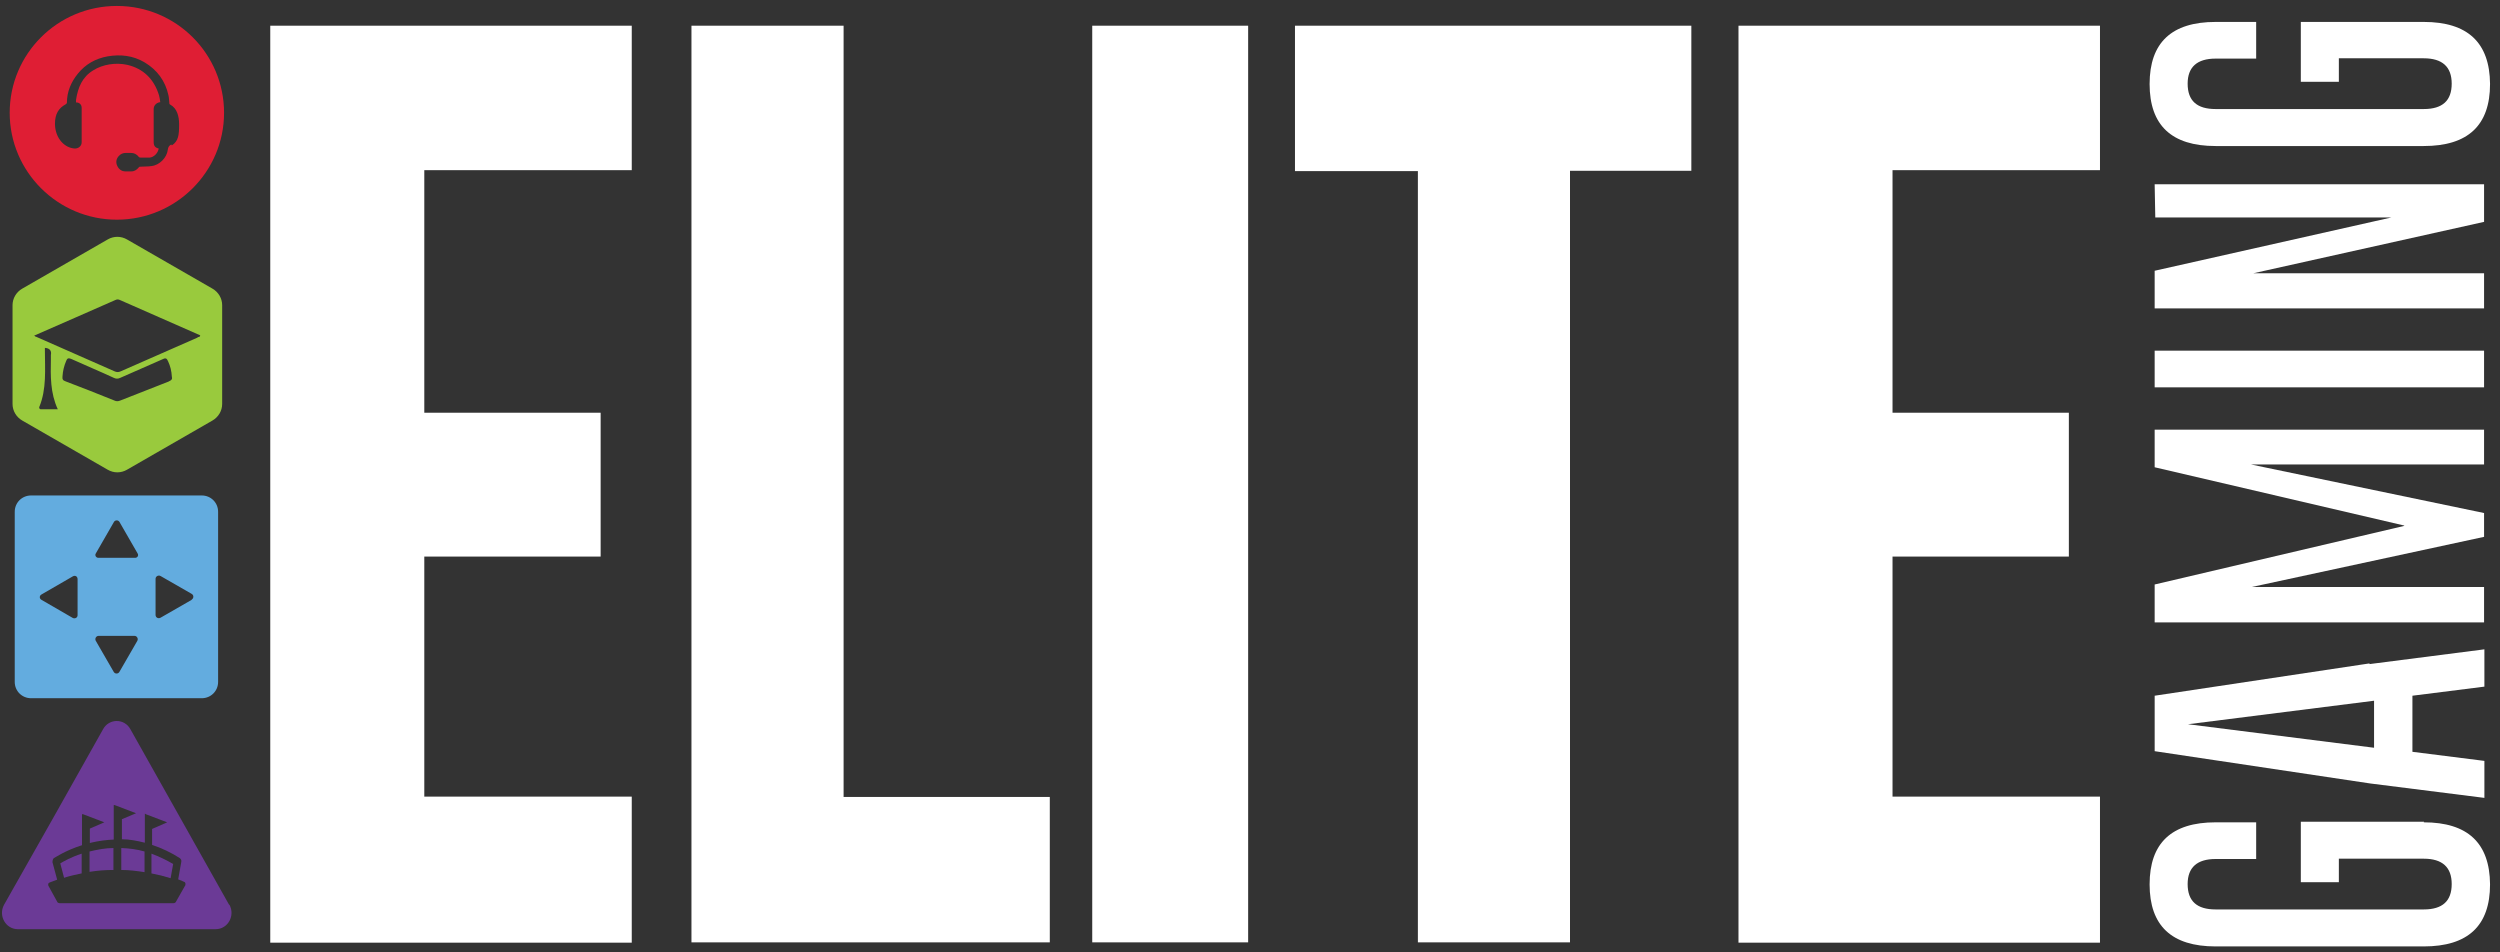
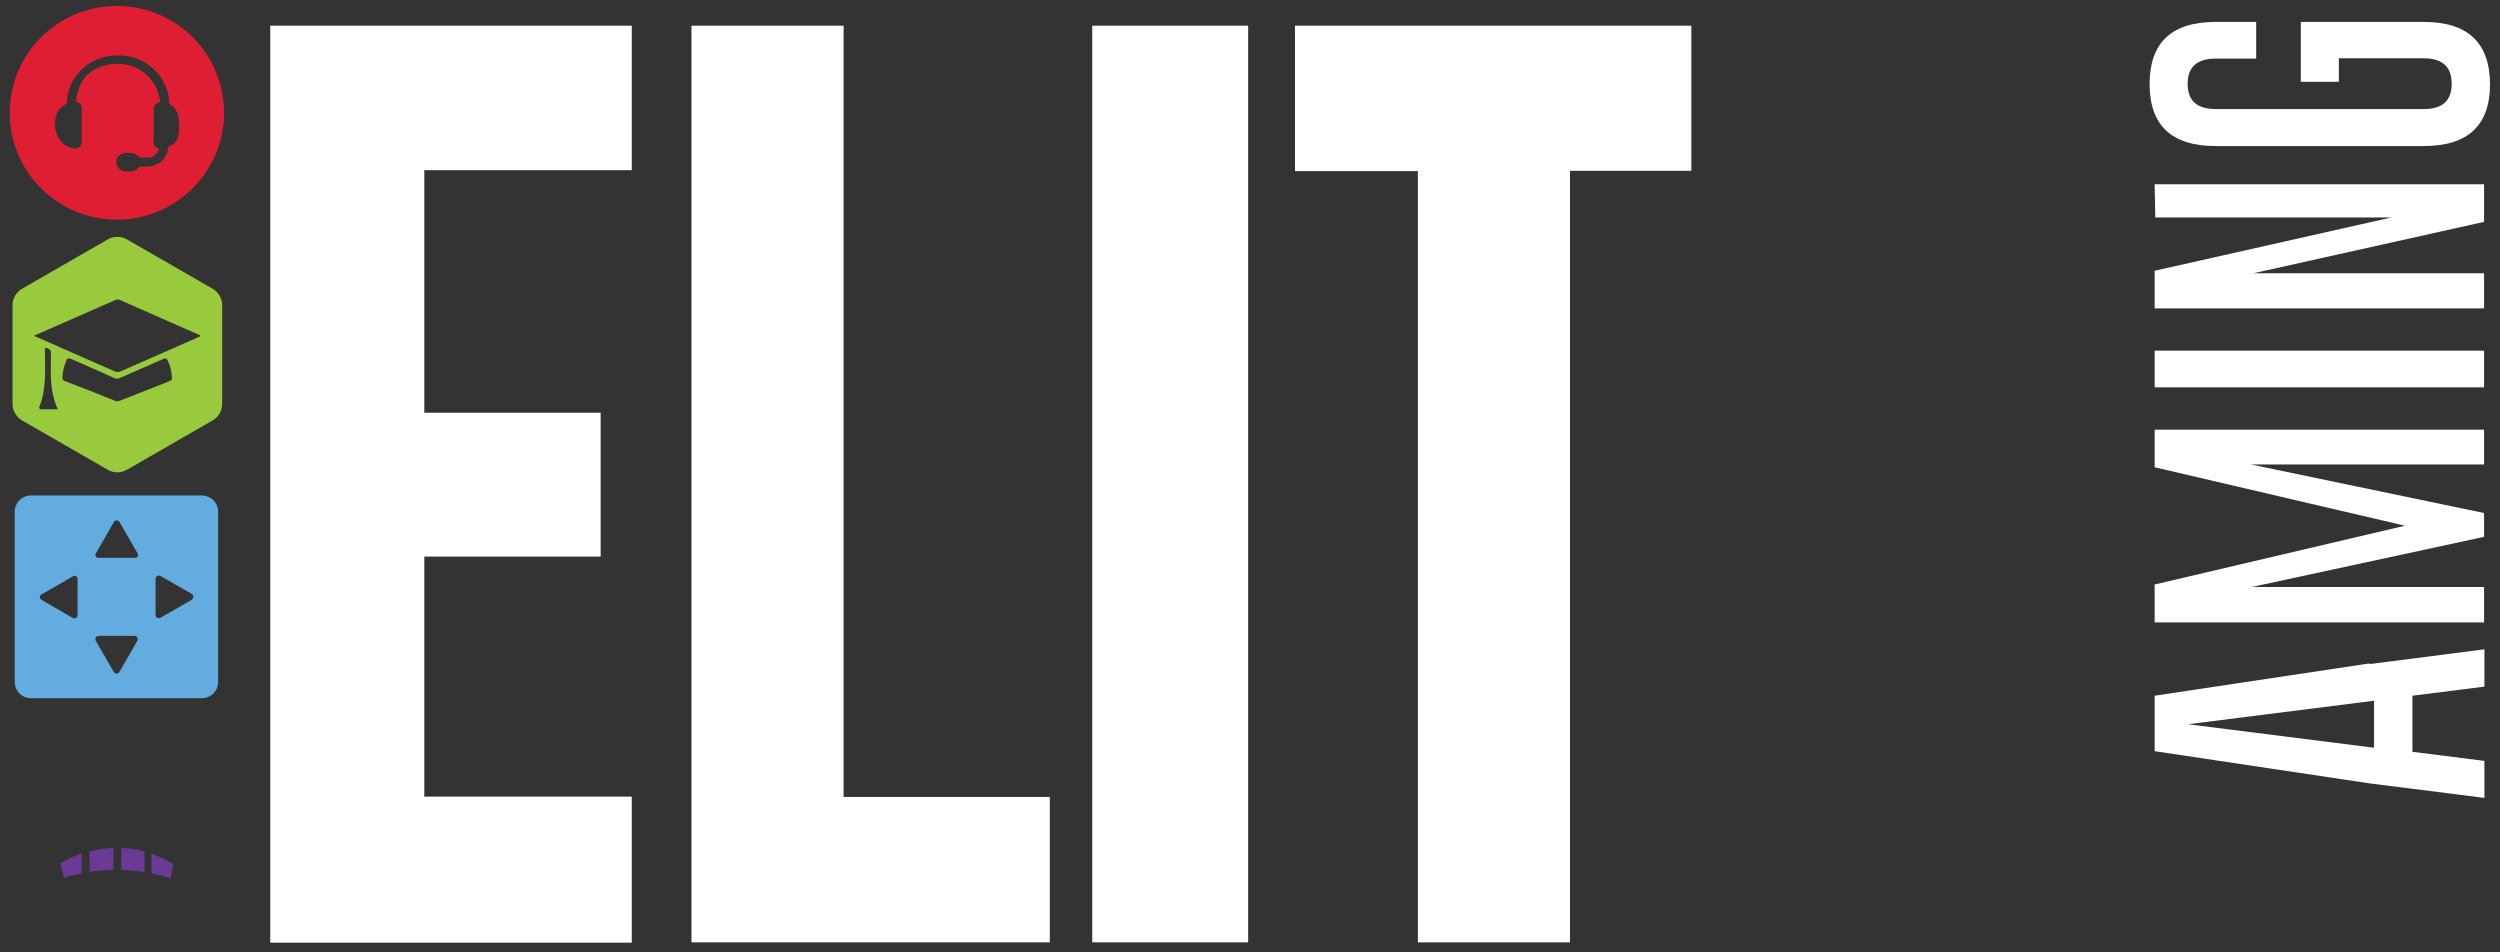
<svg xmlns="http://www.w3.org/2000/svg" width="210" height="80" viewBox="0 0 210 80" fill="none">
  <rect x="0" y="0" width="210" height="80" fill="#333333" stroke="none" />
  <g clip-path="url(#clip0_2001_506)">
    <path d="M22.702 2.159H53.067V14.294H35.641V34.669H50.453V46.752H35.641V66.916H53.067V79.184H22.702V2.159Z" fill="white" />
-     <path d="M146.033 2.159H176.398V14.294H158.972V34.669H173.784V46.752H158.972V66.916H176.398V79.184H146.033V2.159Z" fill="white" />
    <path d="M58.083 2.159H70.862V66.944H88.183V79.159H58.083V2.159Z" fill="white" />
    <path d="M91.748 2.159H104.844V79.158H91.748V2.159Z" fill="white" />
    <path d="M131.88 79.158H119.102V14.373H108.778V2.159H142.073V14.346H131.88V79.158Z" fill="white" />
-     <path d="M203.592 69.075C207.289 69.075 209.137 70.812 209.164 74.287C209.164 77.763 207.315 79.5 203.592 79.5H186.113C182.416 79.5 180.567 77.763 180.567 74.287C180.567 70.812 182.416 69.075 186.113 69.075H189.518V72.156H186.113C184.555 72.156 183.762 72.867 183.762 74.261C183.762 75.71 184.554 76.393 186.113 76.393H203.592C205.176 76.393 205.943 75.682 205.943 74.261C205.943 72.841 205.151 72.13 203.592 72.13H196.464V74.105H193.269V69.024H203.619L203.592 69.077V69.075Z" fill="white" />
    <path d="M199.051 55.782L208.689 54.544V57.677L202.643 58.44V63.152L208.689 63.915V67.022L199.105 65.812L180.992 63.099V58.44L199.026 55.728L199.053 55.78L199.051 55.782ZM199.421 58.861L183.79 60.836L199.421 62.811V58.862V58.861Z" fill="white" />
    <path d="M201.955 44.146L180.991 39.25V36.091H208.662V39.013H189.07L208.662 43.094V45.095L189.15 49.307H208.662V52.282H180.991V49.097L201.955 44.175V44.149V44.146Z" fill="white" />
    <path d="M180.991 32.537V29.456H208.662V32.537H180.991Z" fill="white" />
    <path d="M180.991 25.903V22.744L200.872 18.268H181.044L180.991 15.478H208.662V18.637L189.281 22.954H208.662V25.903H180.991Z" fill="white" />
    <path d="M203.592 1.842C207.289 1.842 209.137 3.579 209.164 7.055C209.164 10.53 207.315 12.267 203.592 12.267H186.113C182.416 12.267 180.567 10.53 180.567 7.055C180.567 3.579 182.416 1.842 186.113 1.842H189.518V4.923H186.113C184.555 4.923 183.762 5.634 183.762 7.028C183.762 8.477 184.554 9.16 186.113 9.16H203.592C205.176 9.16 205.943 8.449 205.943 7.028C205.943 5.608 205.151 4.897 203.592 4.897H196.464V6.872H193.269V1.842H203.619H203.592Z" fill="white" />
    <path d="M9.818 0.5C4.827 0.5 0.814 4.528 0.814 9.476C0.814 14.425 4.855 18.453 9.818 18.453C14.781 18.453 18.821 14.425 18.821 9.476C18.821 4.528 14.808 0.5 9.818 0.5ZM14.386 12.135C14.201 12.241 14.123 12.345 14.095 12.582C14.017 13.241 13.408 13.872 12.723 13.95C12.405 14.002 12.116 13.976 11.799 14.002C11.72 14.002 11.692 14.002 11.64 14.081C11.481 14.265 11.296 14.397 11.033 14.397C10.505 14.397 11.033 14.397 10.531 14.397C10.214 14.397 9.976 14.213 9.844 13.922C9.712 13.632 9.765 13.344 9.976 13.107C10.135 12.923 10.346 12.844 10.583 12.844H10.979C11.27 12.844 11.481 12.95 11.666 13.187C11.692 13.213 11.745 13.239 11.799 13.239H12.564C12.934 13.213 13.277 12.844 13.33 12.476C13.012 12.398 12.908 12.239 12.908 11.923V9.159C12.908 8.896 13.092 8.632 13.462 8.58C13.436 8.395 13.41 8.185 13.356 8.001C12.934 6.632 12.036 5.763 10.69 5.447C9.739 5.236 8.63 5.395 7.812 5.921C6.914 6.474 6.544 7.343 6.386 8.395V8.606H6.464C6.702 8.632 6.86 8.816 6.86 9.053V11.949C6.86 12.265 6.597 12.476 6.306 12.476C5.46 12.45 4.642 11.66 4.616 10.422C4.616 9.553 4.933 9.08 5.514 8.764C5.566 8.738 5.593 8.712 5.62 8.632C5.62 7.71 5.964 6.895 6.544 6.184C7.178 5.395 8.023 4.92 9.026 4.736C10.109 4.551 11.164 4.657 12.142 5.236C13.199 5.868 13.884 6.789 14.149 8.001C14.201 8.211 14.201 8.448 14.228 8.686C14.228 8.764 14.28 8.764 14.306 8.791C14.887 9.108 15.046 9.791 15.046 10.45C15.046 11.345 14.993 11.845 14.439 12.213L14.386 12.135Z" fill="#DF1E34" />
    <path d="M16.973 41.619H2.611C1.845 41.619 1.238 42.224 1.238 42.987V57.282C1.238 58.045 1.845 58.651 2.611 58.651H16.948C17.714 58.651 18.321 58.045 18.321 57.282V42.987C18.321 42.224 17.714 41.619 16.948 41.619H16.974H16.973ZM6.517 51.675C6.517 51.886 6.306 51.992 6.121 51.912L3.481 50.385C3.296 50.279 3.296 50.043 3.481 49.938L6.121 48.412C6.306 48.306 6.517 48.412 6.517 48.648V51.701V51.675ZM11.534 53.833L10.029 56.439C9.923 56.623 9.659 56.623 9.553 56.439L8.048 53.833C7.942 53.649 8.074 53.412 8.285 53.412H11.295C11.506 53.412 11.639 53.649 11.533 53.833H11.534ZM11.349 46.858H8.259C8.074 46.858 7.942 46.647 8.048 46.489L9.579 43.831C9.686 43.672 9.923 43.672 10.028 43.831L11.559 46.489C11.665 46.647 11.559 46.858 11.348 46.858H11.349ZM16.103 50.385L13.489 51.886C13.304 51.992 13.067 51.886 13.067 51.649V48.622C13.067 48.412 13.304 48.28 13.489 48.386L16.103 49.886C16.287 49.992 16.287 50.255 16.103 50.361V50.387V50.385Z" fill="#63ACDF" />
    <path d="M6.86 73.34V71.707C5.962 71.998 5.329 72.366 5.064 72.523L5.382 73.733C5.858 73.575 6.358 73.471 6.86 73.365V73.338V73.34Z" fill="#6B3A96" />
    <path d="M9.529 73.077V71.234C8.868 71.234 8.182 71.366 7.521 71.525V73.235C8.182 73.129 8.842 73.077 9.529 73.077Z" fill="#6B3A96" />
    <path d="M14.333 73.761L14.544 72.577C13.963 72.234 13.356 71.945 12.722 71.707V73.366C13.276 73.472 13.805 73.603 14.305 73.761H14.331H14.333Z" fill="#6B3A96" />
-     <path d="M19.244 75.999L15.1 68.627L10.954 61.255C10.452 60.334 9.158 60.334 8.658 61.255L4.513 68.627L0.341 75.999C-0.161 76.92 0.474 78.052 1.503 78.052H18.111C19.141 78.052 19.774 76.92 19.272 75.999H19.246H19.244ZM15.548 74.394L14.756 75.788C14.756 75.788 14.677 75.867 14.597 75.867H4.986C4.986 75.867 4.853 75.84 4.827 75.788L4.061 74.394C4.061 74.394 4.035 74.288 4.061 74.236C4.061 74.183 4.114 74.157 4.168 74.13C4.379 74.051 4.59 73.971 4.801 73.893L4.405 72.419C4.405 72.419 4.405 72.156 4.537 72.076C4.564 72.076 5.462 71.445 6.888 70.997V68.391H6.967L8.763 69.075L7.547 69.602V70.812C7.547 70.812 7.68 70.786 7.758 70.76C8.339 70.628 8.946 70.55 9.554 70.524V67.627H9.633L11.429 68.312L10.241 68.813V70.498C10.874 70.498 11.535 70.629 12.168 70.788V68.34L12.247 68.392L14.043 69.077L12.775 69.63V70.972C13.567 71.235 14.359 71.603 15.098 72.078C15.204 72.156 15.257 72.262 15.23 72.394L14.967 73.868C15.204 73.947 15.363 74.026 15.469 74.079C15.521 74.079 15.548 74.131 15.575 74.185V74.343L15.549 74.395L15.548 74.394Z" fill="#6B3A96" />
    <path d="M12.142 73.261V71.525C11.509 71.34 10.848 71.262 10.188 71.234V73.077C10.822 73.077 11.482 73.156 12.142 73.261Z" fill="#6B3A96" />
    <path d="M17.844 24.244L10.663 20.111C10.161 19.821 9.554 19.821 9.052 20.111L1.871 24.244C1.369 24.534 1.053 25.059 1.053 25.638V33.931C1.053 34.51 1.37 35.037 1.871 35.326L9.052 39.459C9.554 39.749 10.161 39.749 10.663 39.459L17.844 35.326C18.346 35.036 18.662 34.51 18.662 33.931V25.638C18.662 25.059 18.345 24.533 17.844 24.244ZM3.402 34.38C3.402 34.38 3.269 34.328 3.296 34.222V34.196C3.929 32.669 3.771 31.036 3.771 29.43V29.22C4.141 29.246 4.352 29.43 4.274 29.825V30.193C4.247 31.588 4.221 33.01 4.854 34.378H3.402V34.38ZM14.201 32.036C12.829 32.563 11.481 33.116 10.108 33.643C9.924 33.721 9.765 33.721 9.606 33.643C8.26 33.09 6.886 32.563 5.514 32.036C5.276 31.958 5.223 31.852 5.25 31.615C5.276 31.169 5.383 30.72 5.567 30.299C5.646 30.089 5.752 30.063 5.963 30.141C7.179 30.694 8.392 31.195 9.58 31.747C9.765 31.826 9.897 31.826 10.082 31.747C11.27 31.221 12.485 30.694 13.673 30.169C13.936 30.037 14.016 30.116 14.121 30.353C14.306 30.748 14.412 31.169 14.438 31.669C14.491 31.853 14.386 31.959 14.175 32.038H14.201V32.036ZM16.603 28.352C14.437 29.299 12.273 30.247 10.133 31.195C9.948 31.273 9.816 31.273 9.631 31.195C7.439 30.221 5.249 29.273 3.057 28.298C3.004 28.298 2.978 28.272 2.872 28.192C5.195 27.165 7.467 26.191 9.711 25.192C9.844 25.139 9.922 25.139 10.055 25.192C12.299 26.191 14.569 27.166 16.814 28.166C16.814 28.324 16.681 28.298 16.603 28.324V28.351V28.352Z" fill="#99CA3D" />
  </g>
  <defs>
    <clipPath id="clip0_2001_506">
      <rect width="209" height="79" fill="white" transform="translate(0.164 0.5)" />
    </clipPath>
  </defs>
</svg>